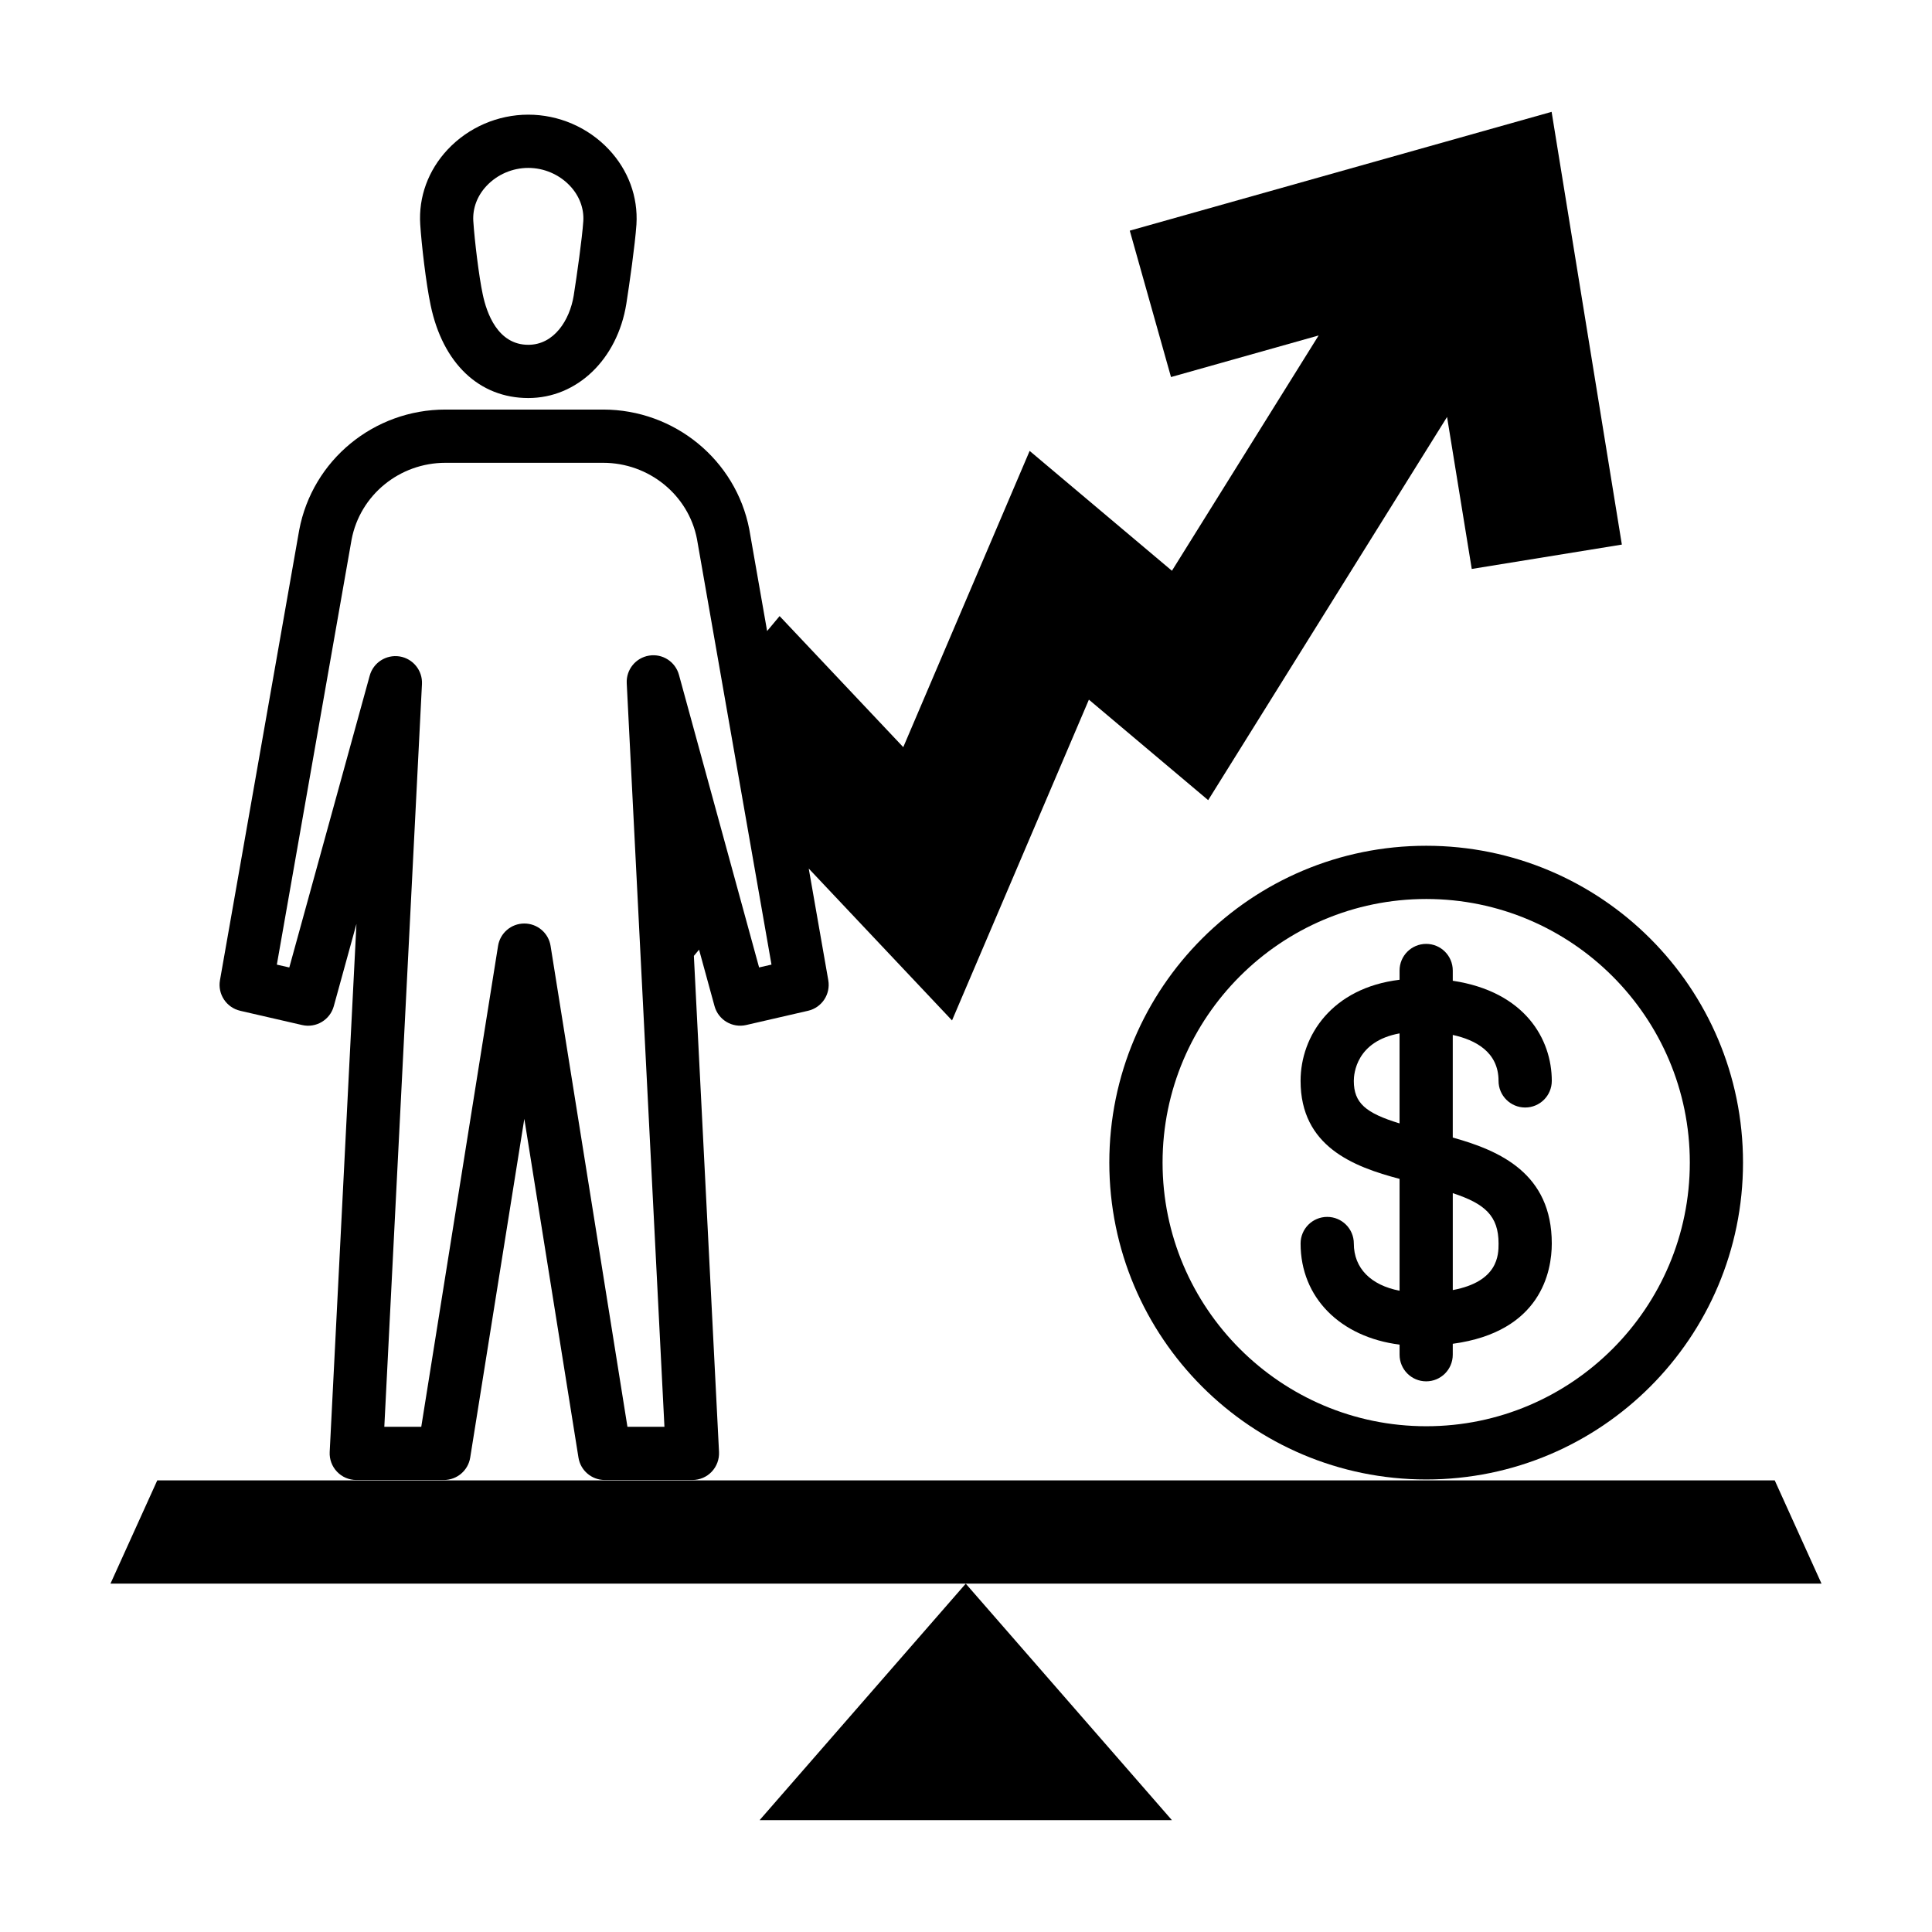
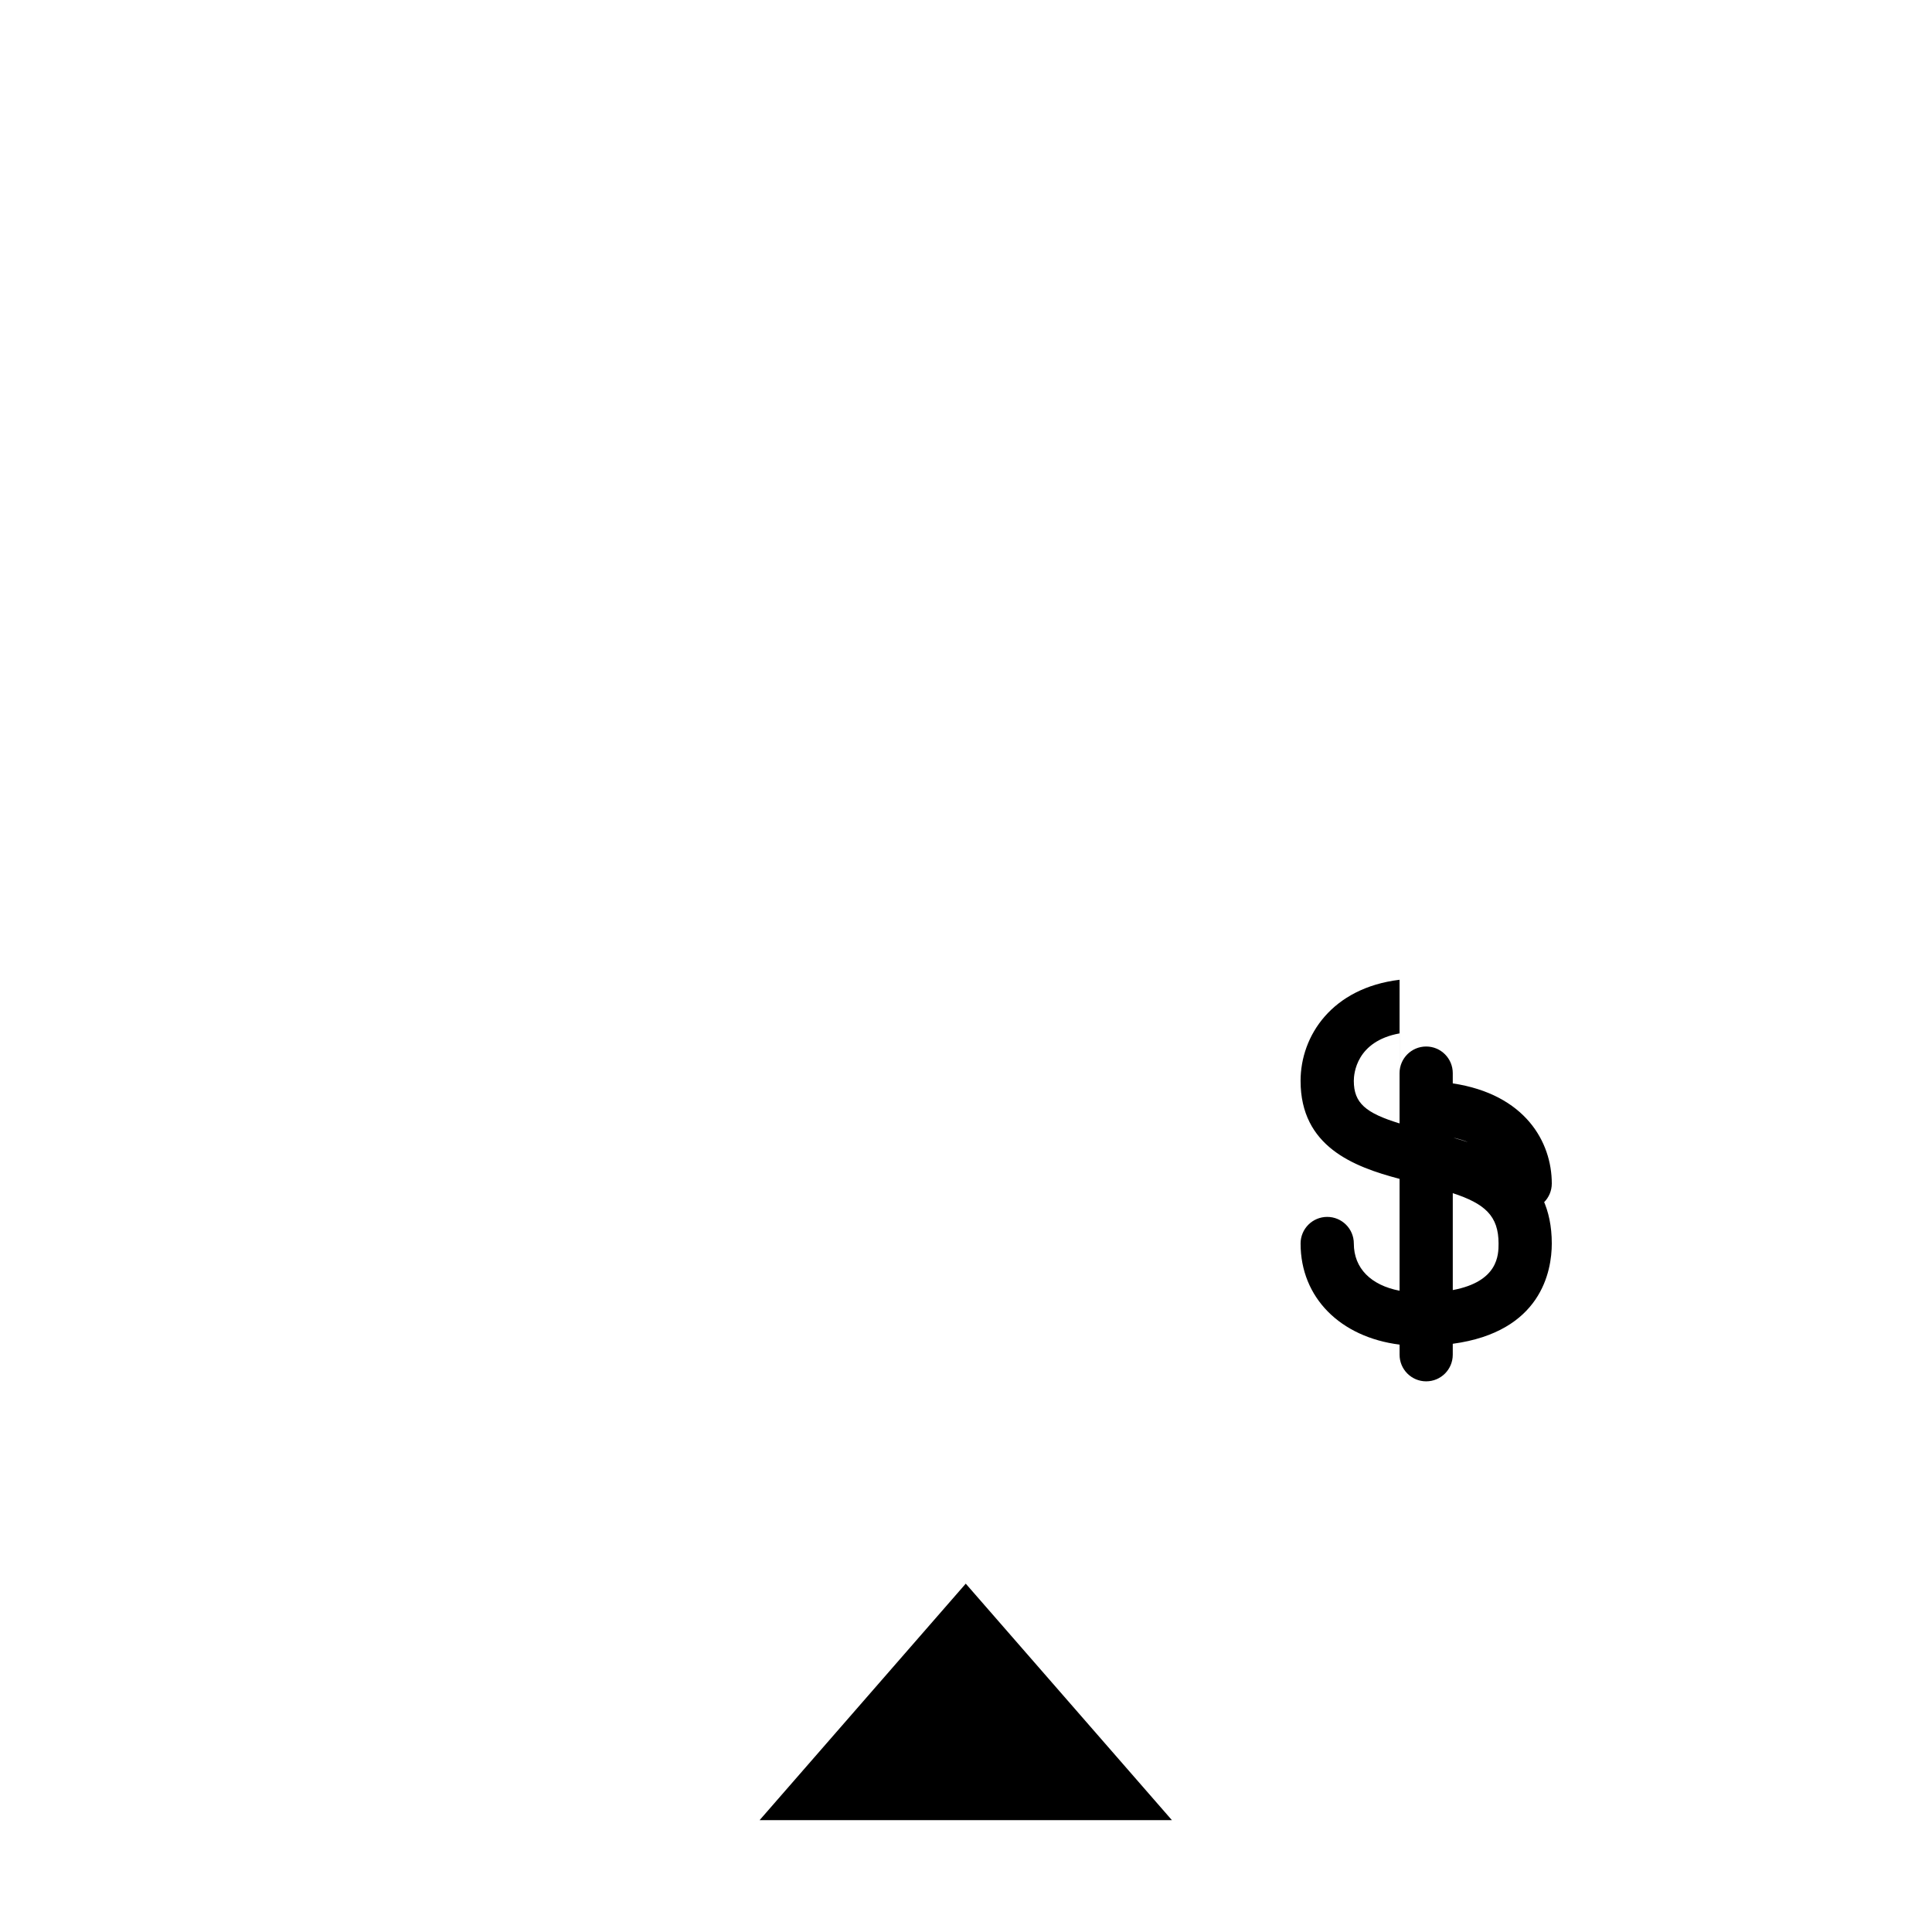
<svg xmlns="http://www.w3.org/2000/svg" fill="#000000" width="800px" height="800px" version="1.1" viewBox="144 144 512 512">
  <g>
-     <path d="m514.9 401.19v2.457c-17.957 2.176-26.234 14.883-26.234 26.793 0 17.391 14.02 22.758 26.234 25.973v29.641c-7.57-1.449-12.121-5.934-12.121-12.508 0-3.894-3.16-7.055-7.055-7.055-3.894 0-7.055 3.152-7.055 7.055 0 14.363 10.551 24.809 26.234 26.793v2.676c0 3.894 3.152 7.055 7.047 7.055s7.047-3.152 7.047-7.055v-2.898c23.422-3.164 26.242-19.227 26.242-26.57 0-18.52-13.688-24.598-26.242-28.082v-27.195c6 1.309 12.133 4.516 12.133 12.176 0 3.894 3.16 7.055 7.055 7.055s7.055-3.152 7.055-7.055c0-11.012-7.062-23.641-26.242-26.535v-2.715c0-3.894-3.152-7.055-7.047-7.055-3.898 0-7.051 3.156-7.051 7.051zm-12.125 29.254c0-1.91 0.656-10.496 12.121-12.586v23.855c-8.992-2.746-12.121-5.41-12.121-11.27zm38.359 43.098c0 2.984-0.047 10.078-12.133 12.34v-25.684c8.488 2.785 12.133 6.012 12.133 13.344z" />
-     <path d="m437.98 452.09c0 46.375 37.59 83.984 83.984 83.984 46.367 0 83.953-37.609 83.953-83.984 0-46.367-37.59-83.953-83.953-83.953-46.395-0.004-83.984 37.586-83.984 83.953zm153.84 0c0 38.531-31.336 69.879-69.848 69.879-38.527 0-69.879-31.348-69.879-69.879 0-38.516 31.352-69.848 69.879-69.848 38.508 0 69.848 31.336 69.848 69.848z" />
-     <path d="m614.32 536.31h-428.64l-12.402 27.367h453.44z" />
-     <path d="m258.12 224.88c3.211 15.41 12.883 24.605 25.887 24.605 12.914 0 23.594-10.246 25.973-24.949 0.816-5.223 2.301-15.523 2.684-21.055 0.449-7.324-2.156-14.391-7.332-19.891-5.5-5.848-13.273-9.203-21.328-9.203-8.074 0-15.855 3.367-21.363 9.234-5.16 5.5-7.75 12.566-7.273 19.879 0.32 5.078 1.535 15.684 2.754 21.379zm14.809-31.605c2.848-3.039 6.883-4.777 11.074-4.777 4.176 0 8.207 1.738 11.055 4.762 2.481 2.637 3.727 5.965 3.527 9.309-0.316 4.641-1.699 14.375-2.543 19.746-1.055 6.504-5.184 13.062-12.043 13.062-8.082 0-11.035-8.379-12.078-13.422-0.984-4.566-2.168-14.324-2.488-19.355-0.211-3.383 1.027-6.695 3.496-9.324z" />
-     <path d="m207.66 411.87 16.414 3.777c3.672 0.848 7.379-1.355 8.383-4.996l6.004-21.801-7.09 139.95c-0.098 1.93 0.605 3.812 1.934 5.215s3.18 2.195 5.113 2.195h23.23c3.465 0 6.418-2.519 6.961-5.941l14.34-89.77 14.348 89.77c0.539 3.426 3.492 5.941 6.961 5.941h23.242c1.934 0 3.785-0.789 5.113-2.195 1.328-1.402 2.023-3.285 1.934-5.215l-6.664-131.48 1.375-1.648 4.098 14.957c1.004 3.648 4.691 5.859 8.387 5.012l16.402-3.777c3.656-0.84 6.004-4.398 5.359-8.09l-5.18-29.598 37.973 40.25 36.27-85.012 31.613 26.633 63.305-101.55 6.543 40.281 39.781-6.457-18.617-114.68-111.79 31.484 10.926 38.797 39.121-11.02-38.875 62.355-37.707-31.762-33.492 78.508-32.773-34.734-3.309 3.961-4.727-26.973c-3.562-18.379-19.844-31.719-38.727-31.719h-41.793c-18.969 0-35.258 13.395-38.754 31.938l-21 119.3c-0.648 3.688 1.711 7.25 5.363 8.09zm29.512-124.86c2.231-11.801 12.695-20.363 24.879-20.363h41.789c12.137 0 22.598 8.535 24.859 20.172l19.754 112.81-3.285 0.754-21.234-77.535c-0.945-3.473-4.348-5.688-7.914-5.106-3.559 0.57-6.109 3.727-5.93 7.32l9.992 197.05h-9.805l-20.367-127.43c-0.539-3.426-3.492-5.941-6.961-5.941-3.473 0-6.418 2.519-6.961 5.941l-20.348 127.43h-9.793l9.977-196.83c0.18-3.594-2.371-6.746-5.926-7.32-3.559-0.543-6.961 1.621-7.918 5.09l-21.312 77.34-3.301-0.754z" />
+     <path d="m514.9 401.19v2.457c-17.957 2.176-26.234 14.883-26.234 26.793 0 17.391 14.02 22.758 26.234 25.973v29.641c-7.57-1.449-12.121-5.934-12.121-12.508 0-3.894-3.16-7.055-7.055-7.055-3.894 0-7.055 3.152-7.055 7.055 0 14.363 10.551 24.809 26.234 26.793v2.676c0 3.894 3.152 7.055 7.047 7.055s7.047-3.152 7.047-7.055v-2.898c23.422-3.164 26.242-19.227 26.242-26.57 0-18.52-13.688-24.598-26.242-28.082c6 1.309 12.133 4.516 12.133 12.176 0 3.894 3.16 7.055 7.055 7.055s7.055-3.152 7.055-7.055c0-11.012-7.062-23.641-26.242-26.535v-2.715c0-3.894-3.152-7.055-7.047-7.055-3.898 0-7.051 3.156-7.051 7.051zm-12.125 29.254c0-1.91 0.656-10.496 12.121-12.586v23.855c-8.992-2.746-12.121-5.41-12.121-11.27zm38.359 43.098c0 2.984-0.047 10.078-12.133 12.34v-25.684c8.488 2.785 12.133 6.012 12.133 13.344z" />
    <path d="m345.3 626.36h109.27l-54.637-62.676z" />
  </g>
</svg>